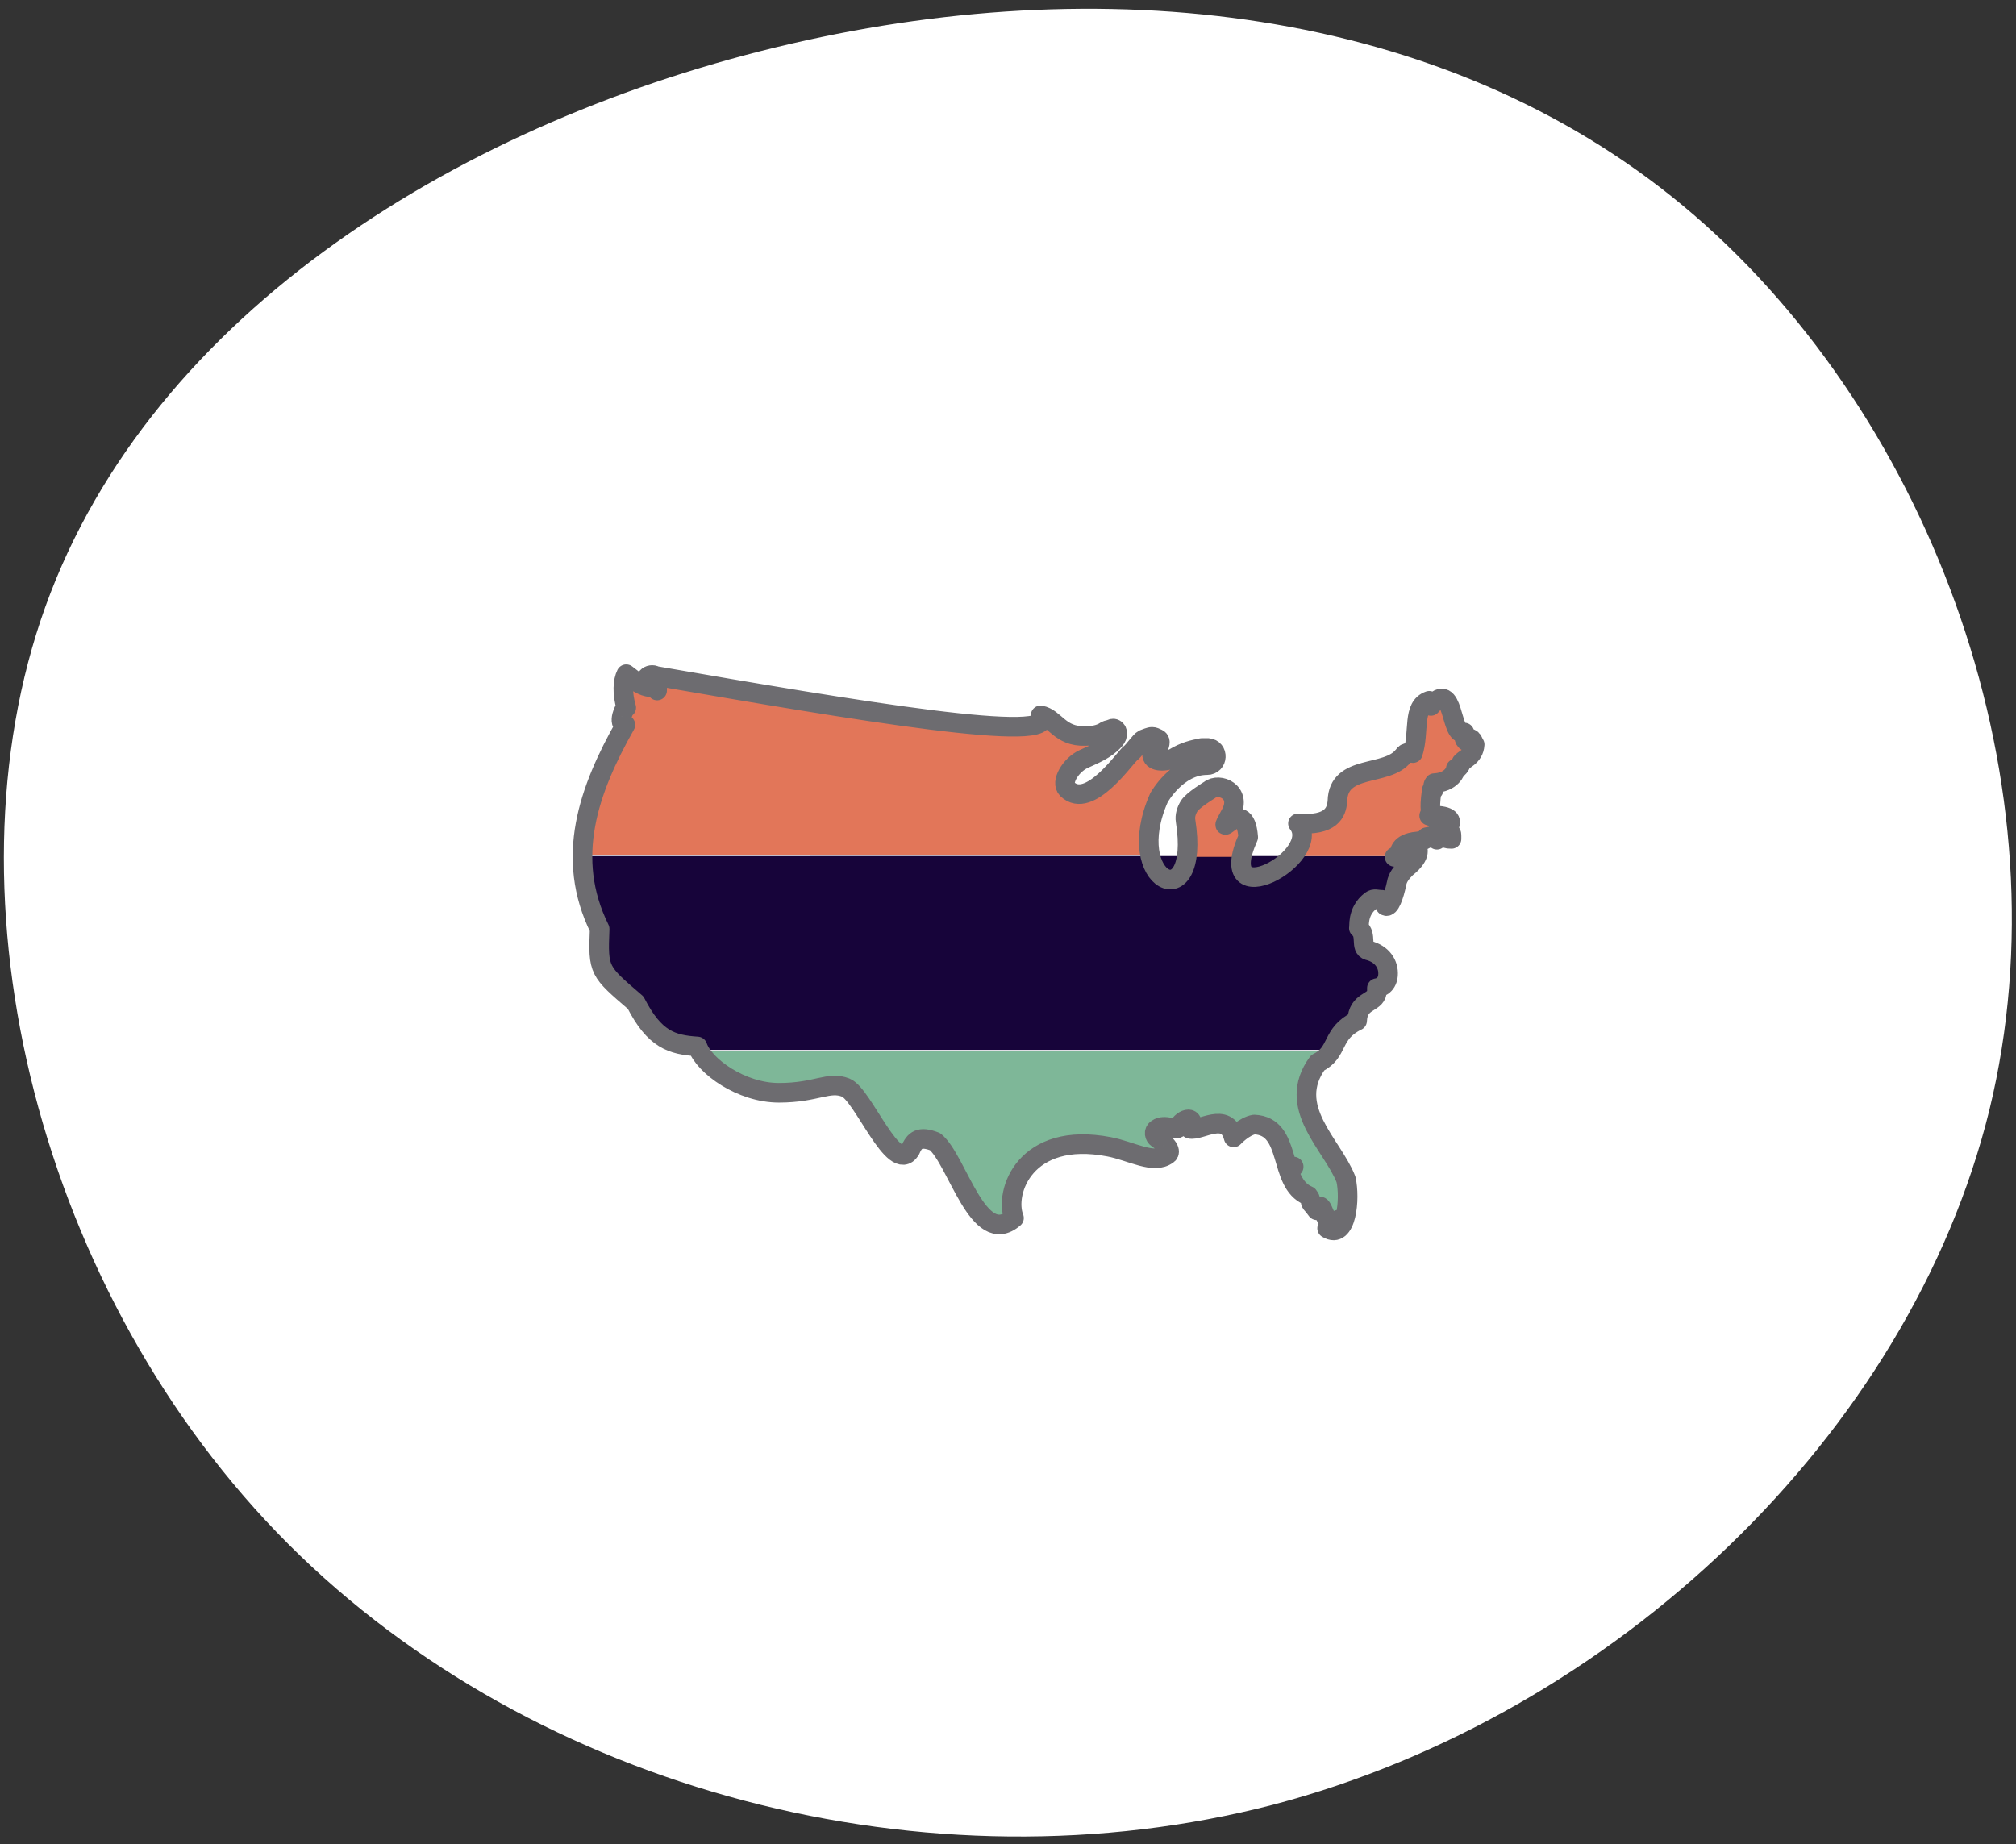
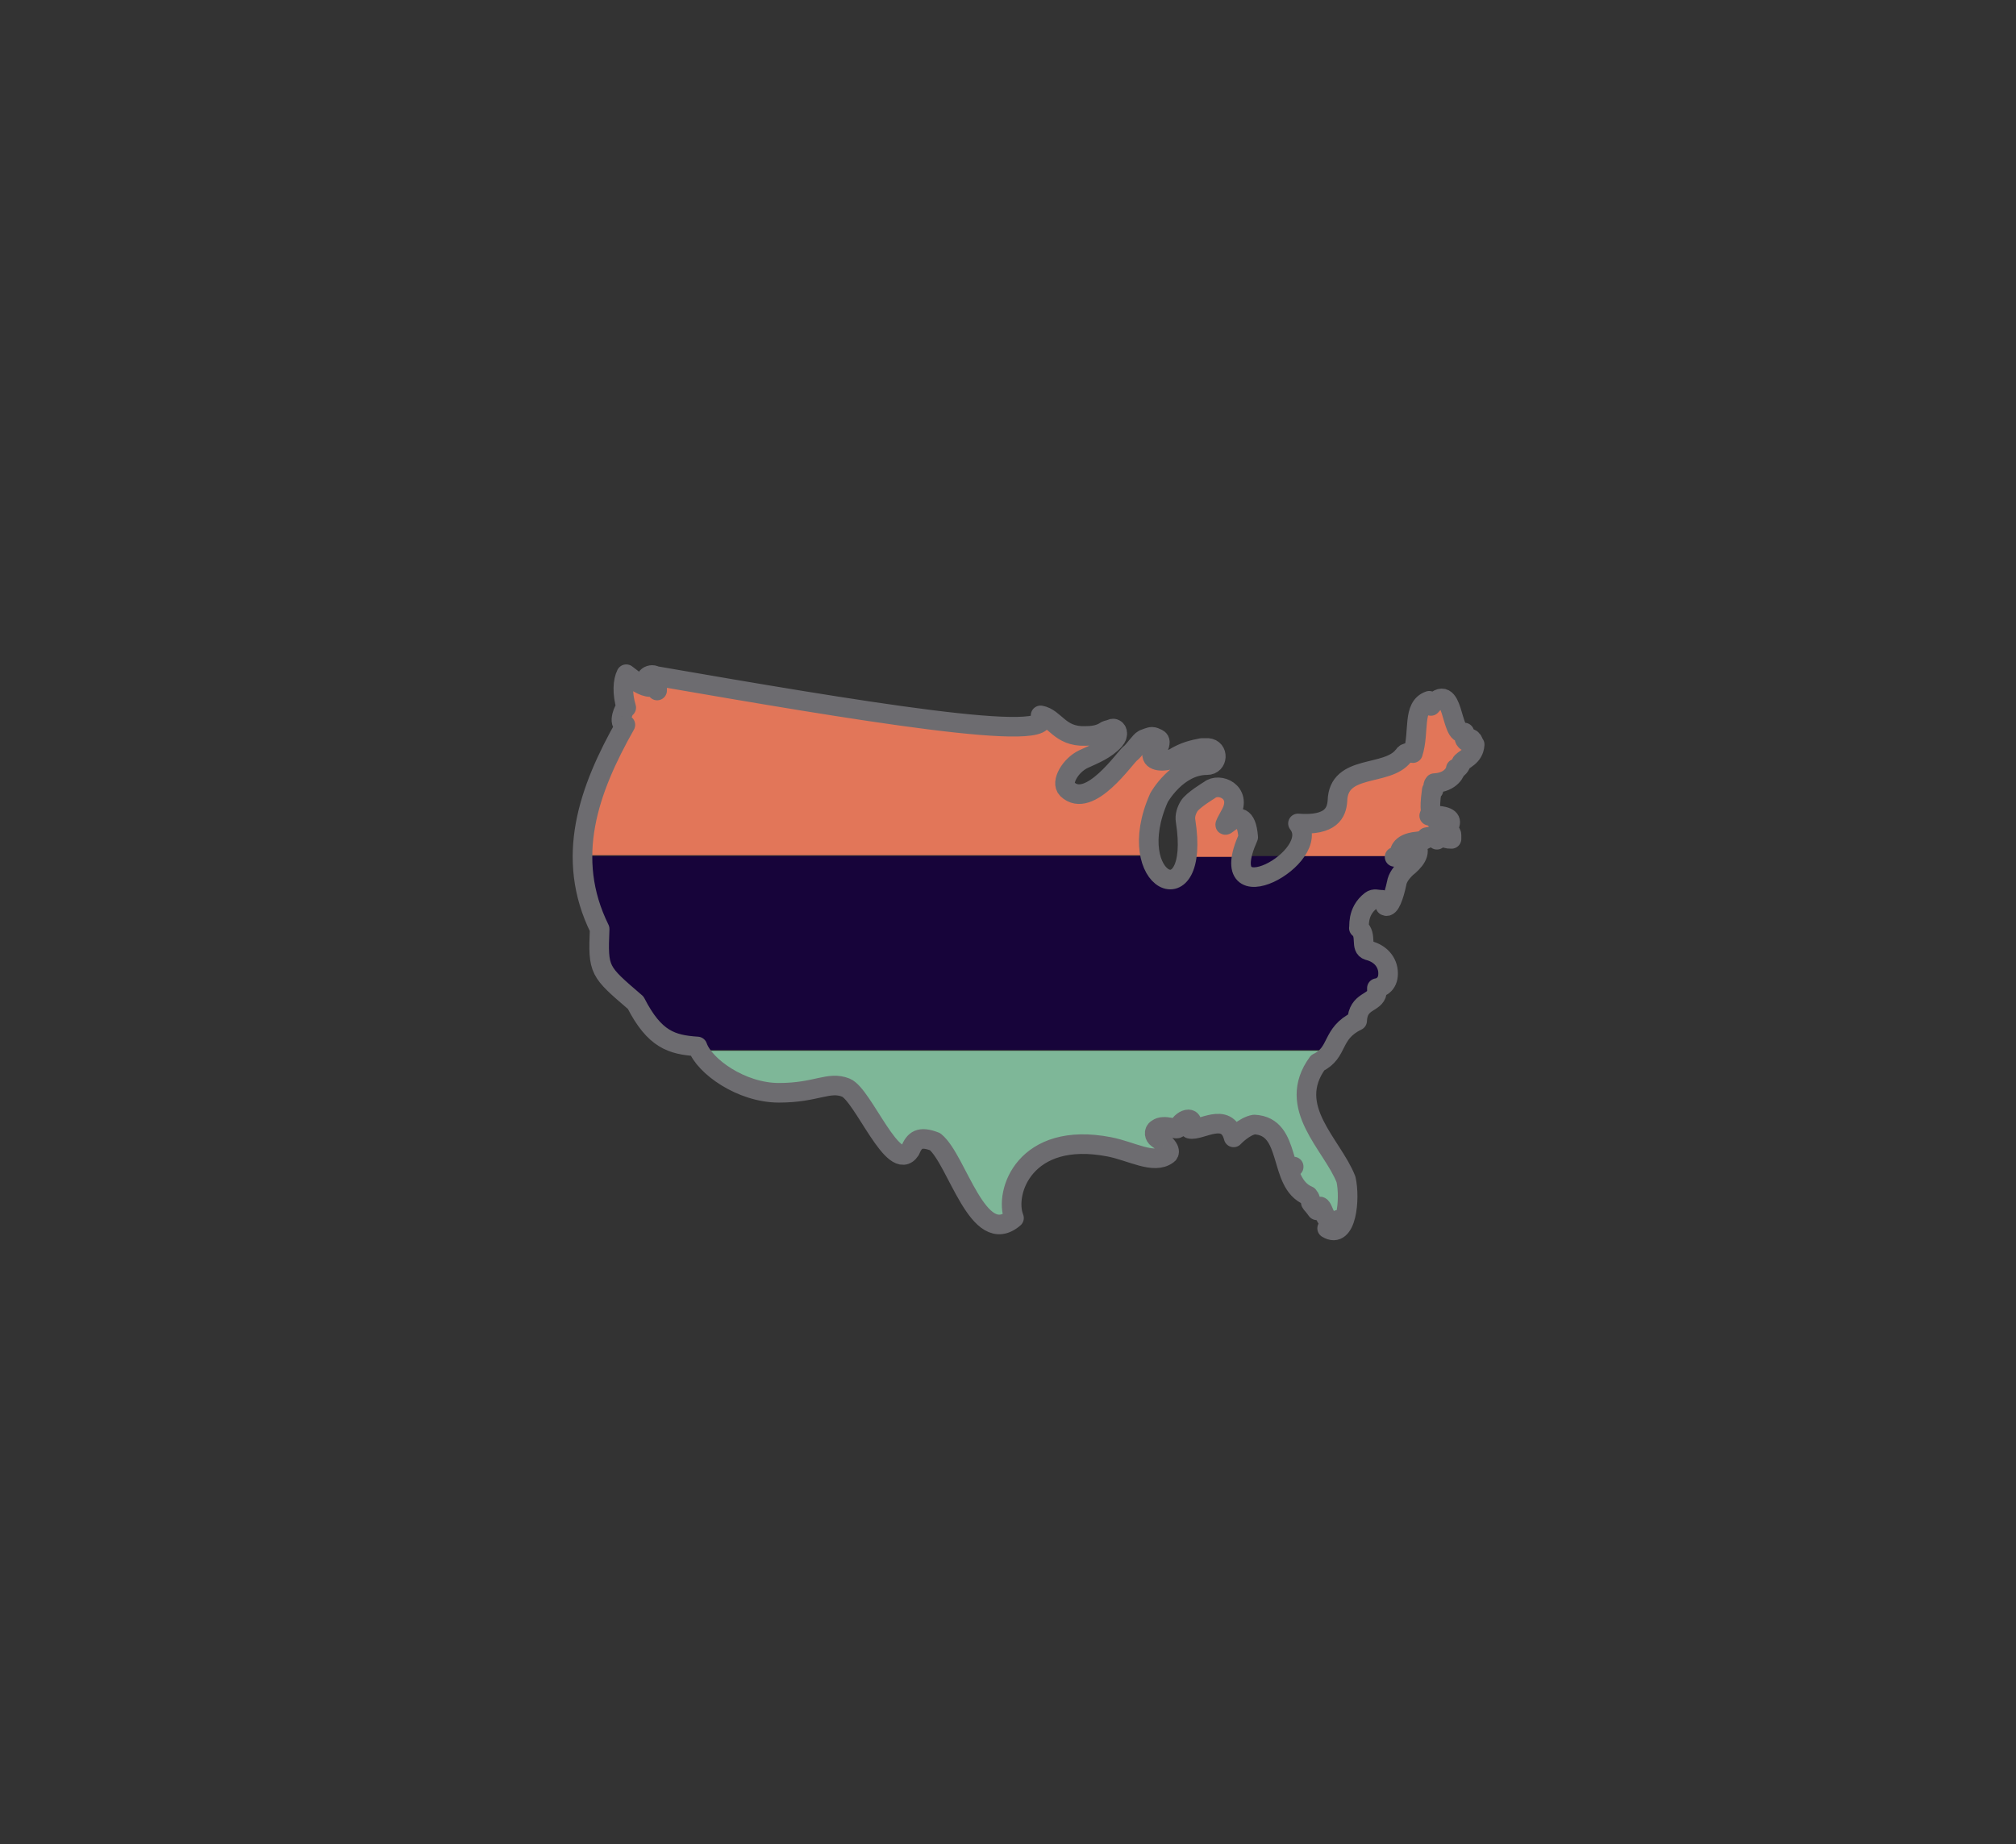
<svg xmlns="http://www.w3.org/2000/svg" version="1.1" id="Layer_1" x="0px" y="0px" viewBox="0 0 235 215" style="enable-background:new 0 0 235 215;" xml:space="preserve">
  <rect x="0" y="0" width="235" height="215" fill="#333333" stroke="none" />
  <style type="text/css">
	.st0{fill:transparent;}
	.st1{fill:#FFFFFF;}
	.st2{fill:#A1CFE5;stroke:#6D6C70;stroke-width:2.533;stroke-miterlimit:10;}
	.st3{fill:#E27659;stroke:#6D6C70;stroke-width:2.533;stroke-linecap:round;stroke-linejoin:round;stroke-miterlimit:10;}
	.st4{fill:#7EB798;stroke:#6D6C70;stroke-width:2.533;stroke-miterlimit:10;}
	.st5{fill:#F2D281;stroke:#6D6C70;stroke-width:2.533;stroke-miterlimit:10;}
	.st6{fill:#5B11E6;stroke:#6D6C70;stroke-width:2.166;stroke-miterlimit:10;}
	.st7{fill:#7EB798;stroke:#6D6C70;stroke-width:2.533;stroke-linecap:round;stroke-miterlimit:10;}
	.st8{fill:#E1EDE7;}
	.st9{fill:none;stroke:#6D6C70;stroke-width:2.462;stroke-linejoin:round;}
	.st10{fill:none;stroke:#6D6C70;stroke-width:2.462;stroke-linecap:round;stroke-linejoin:round;}
	.st11{fill:#FCDABE;}
	.st12{fill:#E27659;}
	.st13{fill:#7EB798;}
	.st14{fill:#17043A;}
	.st15{fill:#6D6C70;}
	.st16{fill:none;stroke:#6D6C70;stroke-width:2.284;stroke-linecap:round;stroke-linejoin:round;}
	.st17{fill:#DBE9E3;stroke:#6D6C70;stroke-width:2.105;stroke-linejoin:round;}
	.st18{fill:#DBE9E3;}
	.st19{fill:#F1CB7C;}
	.st20{fill:none;stroke:#6D6C70;stroke-width:1.8;stroke-linecap:round;stroke-linejoin:round;}
	.st21{fill:#6EAE8D;stroke:#6D6C70;stroke-width:1.8;stroke-linecap:round;stroke-linejoin:round;}
	.st22{fill:#FFBDBD;stroke:#6D6C70;stroke-width:1.8;stroke-linecap:round;stroke-linejoin:round;}
	.st23{fill:#DBE9E3;stroke:#6D6C70;stroke-width:2.462;stroke-linejoin:round;}
	.st24{fill:none;stroke:#6D6C70;stroke-width:2.105;stroke-linecap:round;stroke-linejoin:round;}
	.st25{fill:#6EAE8D;stroke:#6D6C70;stroke-width:2.105;stroke-linecap:round;stroke-linejoin:round;}
	.st26{fill:#FFBDBD;stroke:#6D6C70;stroke-width:2.105;stroke-linecap:round;stroke-linejoin:round;}
	.st27{fill:#F2D281;}
	.st28{fill:none;stroke:#6D6C70;stroke-width:2.105;stroke-linejoin:round;}
	.st29{fill:#E0805F;}
	.st30{fill:#FADDC3;}
	.st31{fill:#F1D685;}
	.st32{fill:#8CBEA0;}
	.st33{fill:#5B11E6;}
	.st34{fill:#9D22EC;}
	.st35{fill:#78777C;}
	.st36{fill:#332C47;}
	.st37{fill:#AC8658;}
	.st38{fill:#C4D1D9;}
	.st39{fill:#ECBAD1;}
	.st40{fill:#E0ECE6;}
	.st41{fill:none;stroke:#6D6C70;stroke-width:2.462;stroke-linecap:round;stroke-linejoin:round;}
	.st42{fill:#E2CEC3;}
</style>
  <rect x="-891" y="-100" class="st0" width="1692" height="741" />
  <g>
-     <path class="st1" d="M197.5,25.1c27.7,23.9,43.6,66.5,34.4,104.3c-9.3,37.8-43.6,70.5-83.5,81c-40.1,10.4-85.9-1.5-114.8-30.4   S-7,104.9,5.3,70.7C17.7,36.3,54.2,13.9,92.2,5.1S169.8,1.2,197.5,25.1z" />
    <path class="st12" d="M135.3,93c0,0,2.1-3.8,5.6-3.8c1.3,0,1.4-1.9,0.1-2c-0.2,0-0.4,0-0.7,0c-1,0.2-2,0.4-3.3,1.2   c-1.1,0.5-2.6,0.4-2.5-0.5c-0.1-0.4,0.9-0.4,0.9-1.4c0-0.3-0.3-0.4-0.3-0.4c-0.2-0.1-0.4-0.2-0.6-0.2c-0.3,0-0.7,0.2-1,0.3   c-0.4,0.2-1.1,1.3-1.5,1.6c-0.6,0.4-4.8,6.7-7.4,4.2c-0.8-0.8,0.4-2.8,1.9-3.5c1.3-0.6,2.6-1.1,3.6-2.2c0.1-0.2,0.3-0.3,0.3-0.6   c0.1-0.2,0-0.5-0.1-0.6c-0.2-0.2-0.4-0.2-0.6-0.1c-0.2,0-0.4,0.1-0.6,0.2c-0.8,0.3-1.6,0.5-2.4,0.4l0,0c-3,0.1-3.5-2.1-5.2-2.4   c2.5,3.5-21.8-0.6-44.9-4.6c-0.6-0.4-1.8,0.4-0.5,1.1c0,0-0.1,0-0.1,0.2c-0.8,0-1.8-0.7-2.8-1.5c-0.4,0.8-0.5,2.2,0,3.9   c-0.2-0.1-1.1,2-0.1,2c-2.8,5-5,10.1-5,15.4h66.3C133.9,98.2,134,95.8,135.3,93z M76.5,79.4l-0.1,0.1c0-0.1-0.1-0.1,0.1-0.3   c0,0,0,0,0,0c0.1,0.3,0,0.2,0.1,1.4C76.2,80.1,76.6,80.5,76.5,79.4z" />
    <path class="st13" d="M90.8,127.4c4.4,0,5.8-1.4,7.8-0.6c2,0.8,5.6,10.2,7.5,7.3c0.5-1.2,1.1-1.7,2.9-1c2.6,2.1,5,12.5,9.2,8.9   c-1.2-3,1.3-10.2,11.1-8.3c2.6,0.5,5.2,2.1,6.8,0.9c0.2-0.1,0.6-0.7-1.2-1.9c-0.3-0.2-0.5-0.8,0-1.1c0.8-0.6,2.3,0.2,2.4-0.1   c0.6-1.3,2.2-1.4,1.4,0.1c1.2,0.3,4.3-2.1,5.1,1c0,0,1.2-1.3,2.4-1.5c4.5,0.2,2.7,6.8,6.3,8.3c0.1,0.2,0.2,0.1,0.3,0.8   c0.1,0.2,0.2,0.2,0.7,0.9c0.8-1.8,0.7,2.5,2.5,1.1c-0.1,0.1-0.3,0.5-1.3,1c2.3,1.4,2.7-3.5,2.2-5.7c-1.6-4.1-7.1-8.4-3.3-13.6   c0.8-0.4,1.2-0.9,1.6-1.4H81.5C82.7,124.6,86.7,127.4,90.8,127.4z M150.8,136L150.8,136C150.8,136.1,150.8,136.1,150.8,136   L150.8,136C150.8,136,150.8,136,150.8,136z" />
    <path class="st14" d="M69.9,108.3c-0.2,4.9-0.1,4.9,4.2,8.6c2.2,4.3,4.2,4.9,7.2,5.1c0.1,0.1,0.1,0.3,0.2,0.4h73.6   c0.7-1.1,0.9-2.4,3-3.4c0.1-2.4,2.1-2,2.3-3.3l0-0.5c0.1,0,1.2-0.2,1.3-1.5c0-1.3-0.7-2.5-2.3-2.9c-1-0.3-0.1-1.8-1.1-2.6   c0.1,0-0.3-1.9,1.4-3.2c0.4-0.3,0.7-0.1,1.3-0.1c-0.1,0.2,0.4,0,0.4,0.7c0.5,0.3,1-1.2,1.3-2.6c0.1-0.7,0.6-1.3,1.1-1.8   c0.5-0.4,1-0.9,1.3-1.4h-14.4c-2.2,2.5-6.8,4-5.9,0h-6.3c-0.5,4-3.5,3.3-4.2,0H67.9C67.9,102.6,68.5,105.4,69.9,108.3z M162.6,99.9   L162.6,99.9C162.6,99.9,162.6,99.9,162.6,99.9L162.6,99.9C162.6,99.9,162.6,99.9,162.6,99.9z" />
-     <path class="st14" d="M138.5,99.8h-4.2C135,103.2,137.9,103.8,138.5,99.8z" />
    <path class="st14" d="M150.8,99.8h-5.9C144,103.9,148.6,102.4,150.8,99.8z" />
    <path class="st14" d="M162.6,99.9L162.6,99.9C162.6,99.9,162.6,99.9,162.6,99.9z" />
-     <path class="st13" d="M150.8,136L150.8,136C150.8,136.1,150.8,136.1,150.8,136z" />
    <path class="st12" d="M165,98.6c-0.4,0-1,1.3-1.9,1c0.1,0-0.1-1.2,2.1-1.4c0,0,1.1-0.1,1.1-0.5c0,0,0.6-0.1,0.9-0.2   c0.1,0.1,0.1,0.1,0.3,0.5c0-0.1,0.5-0.5,0.9-1c0,0,0,0,0-0.1c0,0,0,0,0.1,0c0.7-0.7,1.1-1.6-0.7-1.8c0,0,0,0.6,0,0.6   c-0.5,0-0.2-0.4-1.1-0.6c0.4-1-0.1-0.1,0.3-3h0.2c0.1,0-0.2-0.5,0.1-0.8c2-0.1,2.5-1.4,2.5-1.7c0,0.2,0.5-0.2,0.6-0.6   c0.2-0.5,1.5-0.7,1.6-2.2c-0.2-0.1-0.1-0.9-1-0.7c0,0,0,0.1,0,0.3c0-0.1-0.3,0-0.2-1c-1.7,0.7-1.1-6.4-3.9-3.1   c-0.2,0-0.2,0-0.2-0.6c-2,0.7-1.1,3.6-1.9,6.1c-0.3,0-0.8-0.2-1.1,0.3c-1.9,2.5-7.6,0.9-7.7,5.3c-0.1,1.3-0.7,2.9-4.6,2.6   c0.9,1.1,0.4,2.6-0.6,3.8h14.4C165.3,99.4,165.3,99,165,98.6z" />
    <path class="st12" d="M145.6,97.7c-0.4-5.3-4.2,1.2-2-2.8c1.3-2.5-1.4-3.6-2.5-2.7c0,0-2,1.2-2.4,1.9c-0.3,0.5-0.5,1.1-0.4,1.7   c0.3,1.7,0.3,3.1,0.2,4.1h6.3C144.9,99.2,145.2,98.5,145.6,97.7z" />
-     <path class="st15" d="M162.6,99.9L162.6,99.9C162.6,99.9,162.6,99.9,162.6,99.9z" />
-     <path class="st15" d="M150.8,136L150.8,136C150.8,136,150.8,136,150.8,136z" />
+     <path class="st15" d="M150.8,136L150.8,136z" />
    <path class="st15" d="M169.3,97.7l0-0.3c0-0.4,0-0.5-0.7-0.5c0,0,0,0-0.1,0.1C168.4,97.4,168.1,97.8,169.3,97.7z" />
-     <path class="st15" d="M168.4,97C168.5,97,168.5,97,168.4,97C168.5,97,168.5,97,168.4,97C168.4,97,168.4,97,168.4,97z" />
    <g>
      <g>
        <path class="st16" d="M126.5,85.8c-3,0.1-3.5-2.1-5.2-2.4c2.5,3.5-21.8-0.6-44.9-4.6c-0.6-0.4-1.8,0.4-0.5,1.1c0,0-0.1,0-0.1,0.2     c-0.8,0-1.8-0.7-2.8-1.5c-0.4,0.8-0.5,2.2,0,3.9c-0.2-0.1-1.1,2-0.1,2c-4.3,7.6-7.1,15.5-3,23.8c-0.2,4.9-0.1,4.9,4.2,8.6     c2.2,4.3,4.2,4.9,7.2,5.1c0.8,2.3,5.1,5.4,9.5,5.4c4.4,0,5.8-1.4,7.8-0.6c2,0.8,5.6,10.2,7.5,7.3c0.5-1.2,1.1-1.7,2.9-1     c2.6,2.1,5,12.5,9.2,8.9c-1.2-3,1.3-10.2,11.1-8.3c2.6,0.5,5.2,2.1,6.8,0.9c0.2-0.1,0.6-0.7-1.2-1.9c-0.3-0.2-0.5-0.8,0-1.1     c0.8-0.6,2.3,0.2,2.4-0.1c0.6-1.3,2.2-1.4,1.4,0.1c1.2,0.3,4.3-2.1,5.1,1c0,0,1.2-1.3,2.4-1.5c4.5,0.2,2.7,6.8,6.3,8.3     c0.1,0.2,0.2,0.1,0.3,0.8c0.1,0.2,0.2,0.2,0.7,0.9c0.8-1.8,0.7,2.5,2.5,1.1c-0.1,0.1-0.3,0.5-1.3,1c2.3,1.4,2.7-3.5,2.2-5.7     c-1.6-4.1-7.1-8.4-3.3-13.6c2.5-1.2,1.5-3.4,4.6-4.9c0.1-2.4,2.1-2,2.3-3.3l0-0.5c0.1,0,1.2-0.2,1.3-1.5s-0.7-2.5-2.3-2.9     c-1-0.3-0.1-1.8-1.1-2.6c0.1,0-0.3-1.9,1.4-3.2c0.4-0.3,0.7-0.1,1.3-0.1c-0.1,0.2,0.4,0,0.4,0.7c0.5,0.3,1-1.2,1.3-2.6     c0.1-0.7,0.6-1.3,1.1-1.8c0.9-0.7,1.9-1.8,1.1-2.7c-0.4,0-1,1.3-1.9,1c0.1,0-0.1-1.2,2.1-1.4c0,0,1.1-0.1,1.1-0.5     c0,0,0.6-0.1,0.9-0.2c0.1,0.1,0.1,0.1,0.3,0.5c-0.1-0.2,3.4-2.5,0.2-2.8c0,0,0,0.6,0,0.6c-0.5,0-0.2-0.4-1.1-0.6     c0.4-1-0.1-0.1,0.3-3h0.2c0.1,0-0.2-0.5,0.1-0.8c2-0.1,2.5-1.4,2.5-1.7c0,0.2,0.5-0.2,0.6-0.6c0.2-0.5,1.5-0.7,1.6-2.2     c-0.2-0.1-0.1-0.9-1-0.7c0,0,0,0.1,0,0.3c0-0.1-0.3,0-0.2-1c-1.7,0.7-1.1-6.4-3.9-3.1c-0.2,0-0.2,0-0.2-0.6     c-2,0.7-1.1,3.6-1.9,6.1c-0.3,0-0.8-0.2-1.1,0.3c-1.9,2.5-7.6,0.9-7.7,5.3c-0.1,1.3-0.7,2.9-4.6,2.6c3.1,3.9-10,11-5.8,1.6     c-0.4-5.3-4.2,1.2-2-2.8c1.3-2.5-1.4-3.6-2.5-2.7c0,0-2,1.2-2.4,1.9c-0.3,0.5-0.5,1.1-0.4,1.7c1.8,11.4-7.5,7.2-3.1-2.7     c0,0,2.1-3.8,5.6-3.8c1.3,0,1.4-1.9,0.1-2c-0.2,0-0.4,0-0.7,0c-1,0.2-2,0.4-3.3,1.2c-1.1,0.5-2.6,0.4-2.5-0.5     c-0.1-0.4,0.9-0.4,0.9-1.4c0-0.3-0.3-0.4-0.3-0.4c-0.2-0.1-0.4-0.2-0.6-0.2c-0.3,0-0.7,0.2-1,0.3c-0.4,0.2-1.1,1.3-1.5,1.6     c-0.6,0.4-4.8,6.7-7.4,4.2c-0.8-0.8,0.4-2.8,1.9-3.5c1.3-0.6,2.6-1.1,3.6-2.2c0.1-0.2,0.3-0.3,0.3-0.6c0.1-0.2,0-0.5-0.1-0.6     c-0.2-0.2-0.4-0.2-0.6-0.1s-0.4,0.1-0.6,0.2C128.2,85.7,127.3,85.8,126.5,85.8 M70.8,105.4 M162.6,99.9     C162.6,99.9,162.5,99.9,162.6,99.9L162.6,99.9z M150.8,136C150.8,136,150.8,136.1,150.8,136L150.8,136z M76.5,79.2     C76.5,79.2,76.5,79.2,76.5,79.2c0.1,0.3,0.1,0.1,0.1,1.3c-0.3-0.4,0.1-0.1-0.1-1.1l-0.1,0.1C76.4,79.4,76.3,79.4,76.5,79.2z" />
        <path class="st16" d="M169.2,97.5c0-0.4,0-0.5-0.8-0.5c0.1,0.4-0.4,0.8,0.8,0.8L169.2,97.5z" />
      </g>
    </g>
  </g>
</svg>